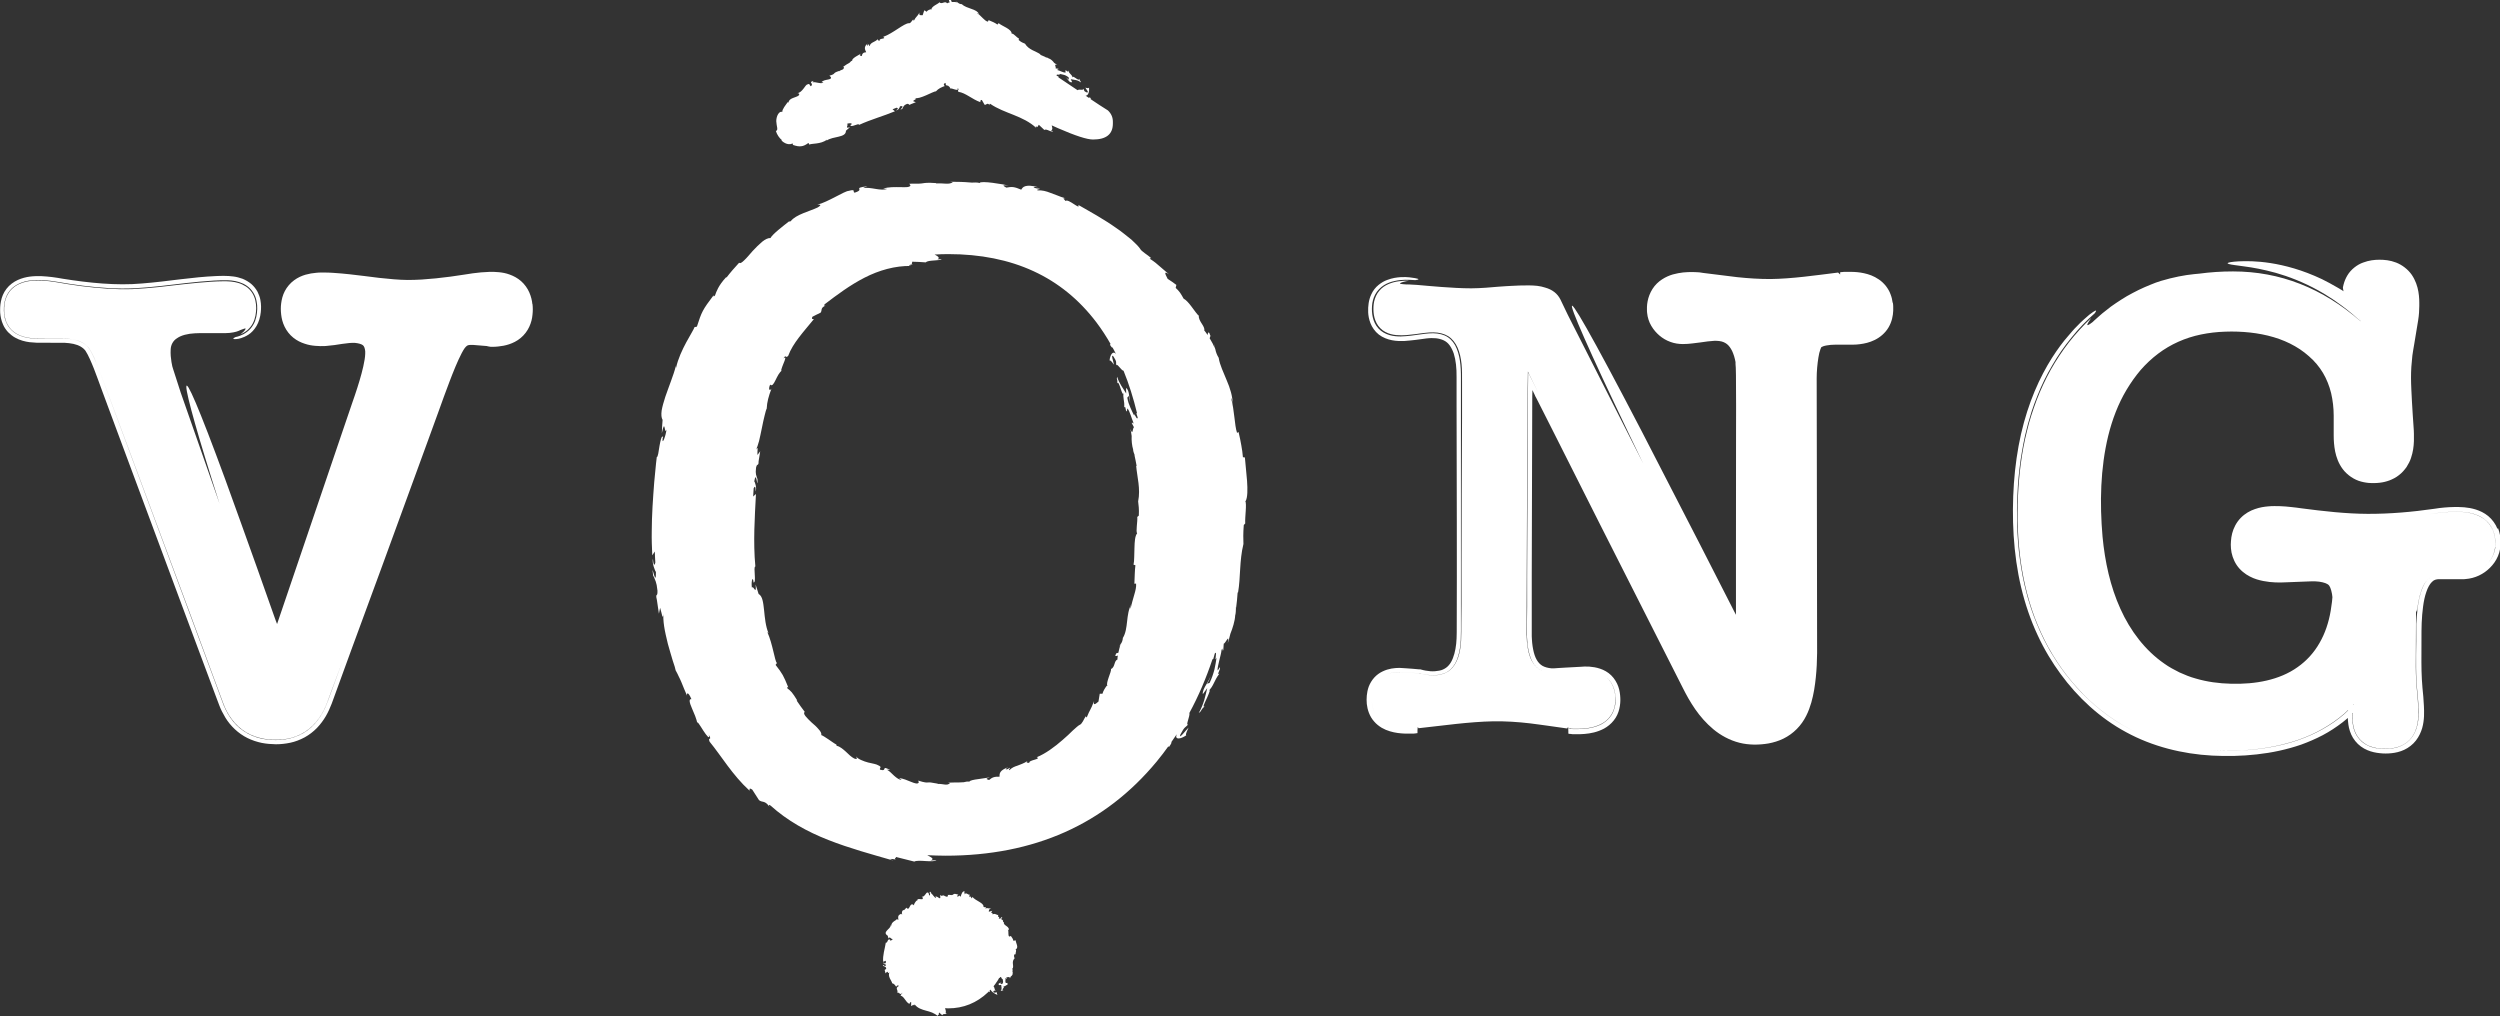
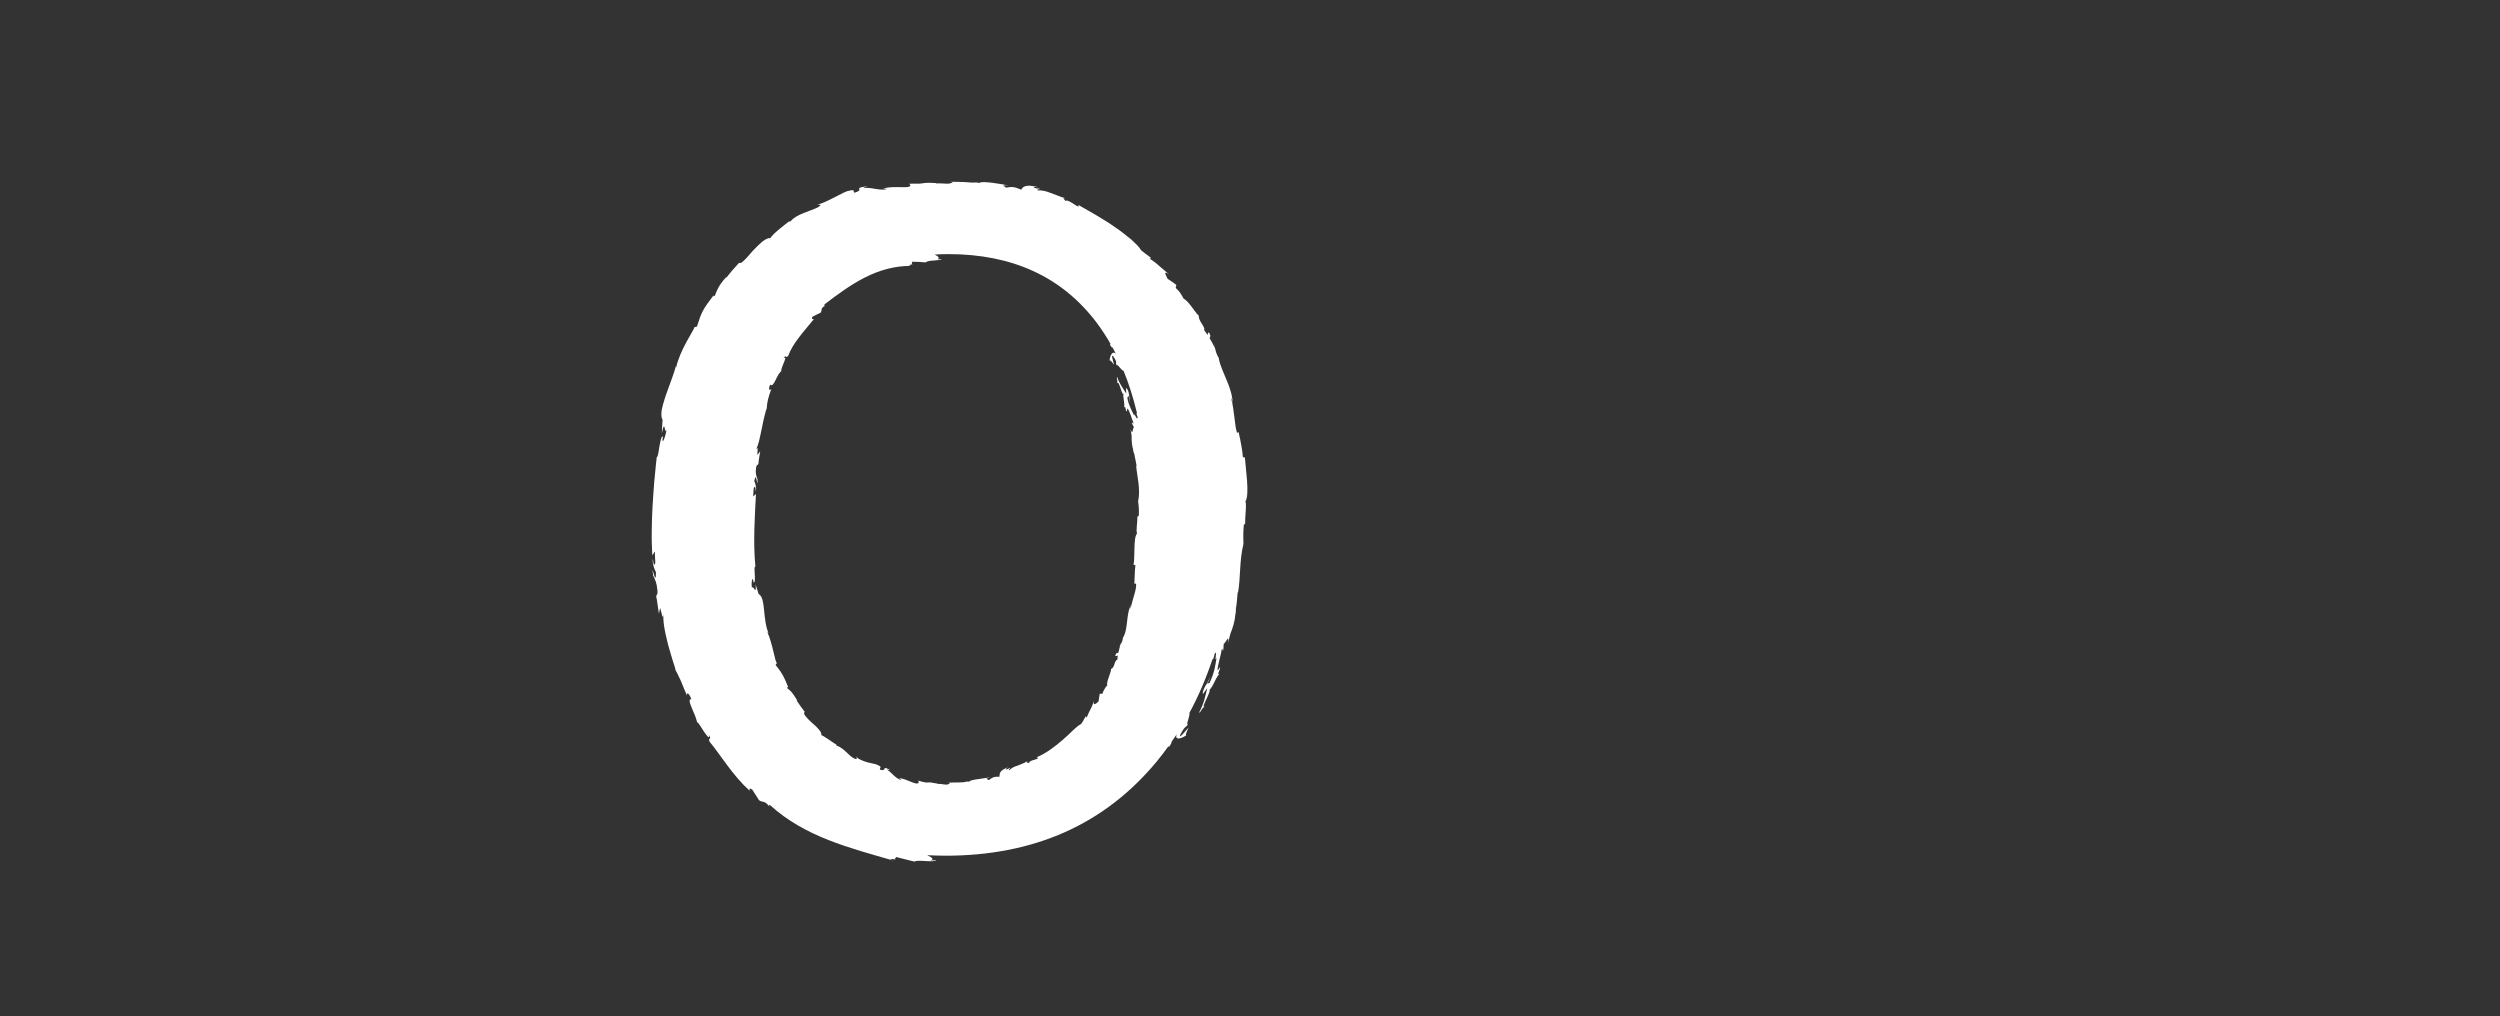
<svg xmlns="http://www.w3.org/2000/svg" id="Layer_1" data-name="Layer 1" viewBox="0 0 292.98 119.1">
  <rect x="0" y="0" width="292.98" height="119.1" fill="#333333" stroke="none" />
  <defs>
    <style>      .cls-1 {        fill: #fff;      }    </style>
  </defs>
  <path class="cls-1" d="M145.98,58.72c.47-.84,0-3.76-.09-5.11l-.23-.03c-.03-.47-.11-.92-.19-1.4-.09-.48-.18-.99-.32-1.55l-.18.1c-.31-.96-.28-2.55-.7-4.09.1.09.19.48.2.77-.01-.97-.32-1.94-.71-2.84-.36-.92-.81-1.77-.94-2.64-.23-.37-.32-.67-.39-.97.01.04.03.07.05.1-.02-.04-.04-.1-.07-.16-.04-.19-.08-.38-.13-.59.02.19.05.36.09.51-.07-.15-.15-.34-.25-.55-.11-.2-.23-.42-.36-.63l.1-.28s-.03-.06-.05-.1c-.14-.48-.26-.31-.29,0-.14-.21-.27-.4-.39-.53.12-.5-.7-1.08-.64-1.73-.16-.1-.51-.61-.88-1.1-.31-.42-.66-.79-.9-.9-.13-.23-.26-.47-.41-.69-.16-.21-.33-.41-.52-.57l.08-.35c-.33-.25-.67-.49-1.02-.71-.34-.65-.46-.95.16-.53-.68-.57-.94-.8-1.19-1.02-.24-.21-.45-.41-1.08-.82l.17-.07c-.39-.36-1.15-.78-1.29-1.09-.17-.25-.53-.62-1.01-1.06-.25-.21-.53-.43-.84-.67-.3-.24-.63-.49-.98-.72-.35-.24-.71-.5-1.09-.73-.38-.23-.76-.47-1.14-.7-.77-.43-1.51-.89-2.19-1.26.33.71-1.2-.8-1.48-.45-.12-.18-.49-.39,0-.31-.38-.11-.7-.23-.99-.35-.29-.11-.55-.21-.8-.3-.49-.19-.94-.32-1.51-.29-.14-.16.37-.09.24-.2-.13,0-.51-.03-.65-.14-.14-.11.25-.04.5-.03-.78-.2-1.23-.21-1.51-.12-.28.08-.38.25-.48.41-.37-.16-.66-.26-.93-.3-.27-.03-.52,0-.82.06-.25-.16-.7-.35.28-.24-.53-.14-3.33-.62-3.41-.3-.17-.08-.76-.07-.91-.05-.61-.06-.95-.06-1.28-.08-.33-.01-.66-.02-1.27-.02.11.01.22.03.33.05-.48.33-1,.09-1.97.15l.03-.04c-1.12-.08-1.36-.01-1.59.02-.24.04-.47.06-1.58.05l.14.2c-.08.24-.57.22-1.19.2-.62,0-1.4-.04-2.01.18.16,0,.32.01.47.03-.33.13-.83.09-1.35,0-.26-.04-.52-.09-.76-.11-.24-.02-.46-.02-.64.01-.16,0,.22-.12.43-.21-1.88.22-.17.33-1.49.75-.29-.06.21-.47-.7-.21-.5.02-2.43,1.31-3.68,1.62.31-.01.6-.02.05.32-.87.43-2.59.83-3.17,1.62-.12.04-.18.04-.2.02-.6.47-1.95,1.5-2.17,1.95-.24-.03-.6.13-.97.43-.36.3-.76.7-1.13,1.1-.36.41-.69.81-.97,1.07-.27.26-.47.41-.6.29l-.77.86c-.26.29-.49.6-.73.9v-.09c-.51.55-.79.98-.97,1.32-.18.34-.27.6-.36.85-.23.25-.14.01-.16-.03-1.3,1.72-1.4,1.94-1.96,3.68l-.28.06c-.13.47-1.71,2.66-2.16,4.76-.02-.03-.04-.08-.02-.25-.13.59-.36,1.2-.58,1.82-.21.62-.47,1.24-.66,1.83-.19.59-.35,1.14-.43,1.61-.06.47-.04.85.11,1.1-.04.52-.08,1.04-.09,1.56.41-1.96.28.35.55-.44-.08.78-.56,1.97-.45,1.01l.06-.14c-.18-.21-.31.4-.43,1.05-.1.65-.19,1.35-.32,1.31-.13.98-.19,1.97-.3,2.94-.06.97-.16,1.94-.2,2.9-.05.96-.09,1.92-.09,2.86-.02.95.02,1.89.06,2.82l.3-.45c.02.43.02.86.06,1.29-.05.34-.22.47-.28-.45-.14.5.28,1.54.35,1.55.03,1.82-.44-.67-.39-.12l.09.75.02-.17c.19.6.35.63.46,1.74.02.71-.16.38-.13.66-.02,0-.02.1.06.42.08.54.15,1.08.24,1.62.04-.23.1-.46.14-.69.23.7.28,1.51.4.72-.05.29-.02.81.07,1.44.09.63.27,1.36.44,2.07.19.71.41,1.4.57,1.96.19.55.32.97.34,1.14.13.22.24.45.35.69.12.23.23.47.33.71.21.49.4,1.02.66,1.58-.08-.3.11-.58.51.4-.34-.06-.22.43.04,1.02.26.6.59,1.34.64,1.81-.07-.41.33.25.71.85.39.6.8,1.11.64.49.45.78-.16.16.1.81,1.36,1.65,2.68,3.92,4.67,5.73.08-.03-.15-.43.33-.11.25.41.52.81.79,1.23.42.33.65-.03,1.23.78-.07-.14-.16-.34.13-.14,1.93,1.75,4.3,3.07,6.77,4.03,2.48.98,5.05,1.67,7.61,2.41-.69-.27-.21-.2.33-.12-.34-.09.04-.19-.02-.3.71.19,1.43.37,2.15.54.21-.13.8-.1,1.36-.06.57.04,1.11.03,1.23-.1l-.69.03c.47-.16.15-.34-.26-.55-.04-.02-.08-.05-.12-.07.7.03,1.41.06,2.13.06,10.41,0,18.66-3.68,24.75-11.03.5-.6.97-1.23,1.43-1.87-.02.04-.05.07-.07.11l.1.03c.26-.37.39-.67.21-.48.23-.33.46-.66.68-.99-.27.7.47.57,1.12.12-.05-.06-.11-.1.27-.9-.25.21-1.22,1.52-.96.81.53-1.02.57-.76.92-1.2-.37.27.26-1.06.13-1.32,1.07-1.97,1.97-4.08,2.72-6.33.01.05.04.05.09-.02l.17-.62c.37-.5-.13,1.23.21.48-.07.43-.13.9-.25,1.39-.13.49-.3,1.02-.57,1.57l-.34.11c.09.01.44-.68.49-1.03-.04.26-.28.67-.52,1.08-.25.41-.47.83-.42,1.16l.52-.71c-.11.43-.21.92-.36,1.43-.16.5-.36,1.01-.64,1.49.46-.33.09-.24.71-.8-.33.22,0-.41.27-1,.26-.6.5-1.15.1-.73.67-.59.68-1.21,1.34-2.09-.1,0-.29.29.07-.56-.01-.05-.01-.15,0-.22.01-.03.02-.03.03-.06,0,.02-.02.03-.03.05,0-.04,0-.05,0,.02-.11.2-.21.35-.28.4-.04-.5.43-1.88.46-2.38.19-.51.04.25.21-.01l.05-.75c.21-.01.71-1.31.47-.04.11-.37.22-.74.31-1.12.26-.64.54-1.54.56-2.13.15-.53.05-1.39.11-.9.09-.6.13-1.2.18-1.81h.05c.31-1.78.14-3.68.63-5.68-.02-.6-.04-1.22.04-2.22l.17-.19c-.05-.77.21-2.31,0-2.64M133.45,60.44l-.17.14c.05.56-.19,1.68-.02,1.93-.25.29-.29.97-.31,1.69-.04.72,0,1.5-.11,1.98l.22.06c-.08.67-.08,1.32-.12,2.17l.2-.02c.04.37-.07.83-.22,1.33-.14.51-.31,1.05-.43,1.61-.06-.09.02-.37.11-.56-.7,1.24-.33,2.89-1.01,3.99-.02.32-.12.52-.24.71,0-.03.01-.05.01-.08-.01.03-.03.07-.04.12-.08.12-.16.24-.24.37.09-.11.16-.21.22-.3-.08.22-.16.58-.24.92l-.25.06s-.01.05-.02.08c-.2.29,0,.29.21.18-.03.18-.05.35-.05.48-.41.13-.26.9-.75,1.1.04.15-.12.56-.27.98-.14.42-.27.84-.15,1.01-.05-.01-.12.07-.03-.1-.23.32-.46.65-.55,1.01h-.32s-.15.92-.15.92c-.42.36-.63.47-.51-.07-.46,1.2-.46.91-.87,1.94l-.11-.15c-.11.15-.22.39-.33.59-.12.2-.24.37-.37.41-.21.1-.47.37-.82.67-.17.16-.36.34-.55.53-.21.18-.42.38-.65.58-.91.8-2.02,1.62-3.03,2.02.31.11.07.2-.24.29-.31.09-.68.19-.63.38-.17-.05-.46.03-.2-.23-.45.3-.86.41-1.19.55-.35.11-.65.23-.94.53-.16-.07.16-.25.03-.28-.07.06-.29.22-.42.18-.13-.04.12-.14.26-.25-1.03.36-1.04.75-1.02,1.11-.61-.02-.87.08-1.23.39-.22-.08-.57-.13.11-.31-.2.03-.79.12-1.35.2-.56.07-1.06.17-1.07.31-.13-.06-.56.02-.66.06-.89.06-.97,0-1.86.06l.25.04c-.35.36-.74.07-1.45.1l.02-.03c-.81-.16-.98-.16-1.16-.14-.17.01-.35.03-1.13-.22l.06.22c-.22.44-1.38-.45-2.31-.51l.3.2c-.27.02-.58-.22-.88-.48-.29-.27-.57-.57-.79-.67-.09-.07.18-.01.33,0-.58-.31-.64-.26-.67-.16-.04.1-.05.26-.52.12-.12-.2.34-.28-.25-.53-.13-.1-.6-.19-1.14-.31-.27-.06-.54-.17-.8-.28-.26-.11-.48-.25-.63-.43.11.2.22.4-.21.24-.31-.16-.67-.49-1-.82-.17-.16-.35-.3-.52-.42-.17-.12-.34-.21-.52-.24-.05-.08-.06-.12-.04-.15-.24-.12-.59-.38-.93-.61-.35-.22-.66-.45-.84-.5.04-.22-.1-.46-.33-.7-.21-.26-.51-.53-.81-.78-.56-.54-1.09-1.04-.8-1.24-.33-.44-.66-.88-.96-1.34h.08c-.27-.45-.48-.75-.65-.96-.18-.21-.34-.33-.51-.46-.08-.24.06-.11.11-.11-.59-1.44-.66-1.56-1.49-2.64l.15-.21c-.26-.29-.48-2.21-1.11-3.62.03,0,.08.03.14.14-.35-.8-.44-1.84-.53-2.73-.1-.89-.18-1.64-.64-1.89-.12-.37-.23-.74-.35-1.11.14,1.49-.37-.17-.42.45-.13-.58.04-1.54.17-.83l-.02.12c.43.21-.05-1.86.24-1.85-.27-2.91-.07-5.78.07-8.5l-.33.3.06-.96c.1-.25.27-.32.22.36.19-.35-.08-1.15-.15-1.17.22-1.32.34.55.38.14v-.55s-.03.12-.03.12c-.1-.46-.24-.51-.14-1.32.12-.51.22-.24.26-.44.02,0,.04-.06.04-.31l.19-1.18-.32.44c-.05-.54.16-1.12-.2-.61.13-.19.26-.55.38-1.01.11-.45.22-.99.33-1.52.11-.53.21-1.05.32-1.46.1-.41.18-.72.25-.83.03-.76.23-1.47.55-2.32-.12.2-.44.23-.15-.5.46.47.74-1.26,1.41-1.66-.24.2-.04-.31.15-.79.2-.47.37-.92,0-.61.33-.56.22.06.56-.31.53-1.47,1.83-2.85,3-4.29-.04-.07-.34.09-.16-.29.32-.16.63-.33.95-.47.23-.28-.07-.56.6-.84-.11.02-.28.05-.12-.15,1.48-1.13,2.98-2.25,4.68-3.12,1.68-.86,3.57-1.41,5.47-1.37-.52-.06-.2-.13.19-.21-.25,0-.03-.19-.09-.29.54,0,1.08.05,1.61.08.26-.32,1.69-.14,1.85-.4l-.5.06c.33-.17.09-.36-.23-.53-.03-.02-.06-.03-.1-.05.53-.03,1.06-.05,1.61-.05,7.53,0,13.32,2.67,17.36,8,.62.82,1.19,1.7,1.71,2.62-.02-.03-.03-.06-.06-.08l-.07.07c.17.29.35.48.28.28.15.26.29.53.42.8-.38-.43-.69.19-.74.78.07-.01.15-.05.5.48,0-.25-.42-1.36-.04-.95.46.72.25.65.33,1.06.05-.37.58.59.85.61.63,1.54,1.15,3.2,1.58,4.97-.03-.02-.06-.02-.07.05l.15.46c-.09.47-.47-.82-.41-.21-.14-.3-.31-.6-.45-.95-.15-.34-.29-.72-.36-1.17l.21-.24c-.07.04,0,.61.16.83-.11-.16-.12-.52-.16-.88-.04-.35-.13-.7-.36-.84l.02.65c-.33-.57-.85-1.21-1.06-1.97-.12.43.09.16,0,.79.22-.59.63,1.9.77,1.03-.16.65.14,1,.05,1.79.07-.04.1-.3.22.35.03.02.08.08.11.12,0,.02,0,.03,0,.04,0-.01,0-.02,0-.04.02.02.02.03,0-.01,0-.16.02-.3.05-.36.27.27.53,1.3.69,1.63.04.4-.13-.14-.18.09l.26.49c-.18.09-.12,1.09-.41.2.06.27.1.55.14.82-.03.5.04,1.17.17,1.57,0,.39.35.96.15.64.1.43.18.86.26,1.29l-.05.02c.11,1.29.53,2.65.23,4.15.05.44.12.89.08,1.62" />
-   <path class="cls-1" d="M90.93,15.36c.13.42.38.8.71,1.07l-.07.03c.31.3.6.4.81.43.22.02.37-.01.5-.07.14.08.02.11,0,.15.49.17.76.2,1,.17.27-.02.54-.15.86-.39l.12.2c.17-.16,1.35-.02,2.04-.58,0,.03,0,.07-.05.12.79-.57,2.3-.31,2.29-1.17l.47-.42c-.74.26-.03-.36-.38-.36.26-.17.82-.1.49.09h-.07c.04.42.95-.27,1.04,0,1.4-.64,2.86-1.03,4.19-1.59l-.28-.23.47-.19c.15.02.26.16-.07.29.25.09.49-.38.47-.45.7-.16-.1.46.1.38l.26-.14h-.08c.16-.22.13-.36.53-.52.28-.05.21.13.31.09,0,.02.05.02.15-.06l.59-.23-.33-.13c.21-.23.55-.23.17-.37.57.23,2.22-.8,2.52-.78.14-.16.3-.28.48-.38.09-.05.19-.1.29-.14.05-.02.1-.04.16-.06.04-.01.07-.03.11-.04-.08-.02-.26-.26.08-.37,0,.32.15.33.28.32.12.09.26.19.28.36.07-.16,1.08.44.84-.07.3.18-.07.21.11.44.84.12,1.6.87,2.56,1.21.05-.06-.06-.24.18-.26l.33.57c.2.05.35-.33.58.06-.02-.08-.05-.2.08-.17,1.67,1.15,3.85,1.37,5.41,2.84-.19-.25-.02-.19.18-.11-.11-.09.08-.17.1-.28l.65.61c.26-.2.84.35,1.03.13l-.27-.06c.25-.09.18-.34.1-.61l.76.34c2.02.88,3.38,1.32,4.08,1.32,1.55,0,2.33-.62,2.33-1.87v-.22c0-.51-.19-.95-.58-1.32-.7-.44-1.32-.84-1.86-1.21l-.23-.16s.03.02.05.02l.05-.09c-.15-.09-.29-.11-.23-.02l-.4-.27c.33.04.46-.53.41-.95-.05.06-.09.12-.43.01.04.14.5.6.17.57-.42-.17-.27-.25-.4-.45.03.25-.5.02-.69.18l-2.25-1.51s.04-.03.03-.08l-.23-.11c-.09-.29.54.04.32-.21.36.07.79.11,1.12.46l-.08.27c.04-.07-.17-.31-.32-.31.23.01.4.71.78.54l-.17-.34c.36.08.86.07,1.17.38,0-.33-.1-.03-.17-.45,0,.47-.88-.61-.77-.04-.05-.47-.36-.42-.52-.9-.04.08.02.22-.25-.01-.03.01-.08.02-.11.02,0,0,0-.01-.02-.02v.02s-.01,0,.01,0c.05.08.08.16.07.21-.26.07-.72-.25-.94-.26-.15-.15.13-.04.09-.18l-.33-.03c.09-.18-.28-.58.2-.4l-.37-.25c-.16-.24-.43-.47-.66-.53-.15-.15-.56-.11-.32-.14l-.65-.28.02-.05c-.56-.4-1.36-.51-1.81-1.25-.22-.09-.45-.17-.74-.43l.03-.18c-.28-.11-.65-.64-.85-.56,0-.56-1.14-.88-1.53-1.24l-.14.17c-.29-.21-.61-.35-1.03-.52l-.09.18c-.41-.08-.74-.67-1.26-.99.08-.04.19.06.26.16-.18-.39-.54-.53-.91-.66-.42-.16-.83-.26-1.14-.56-.21,0-.34-.08-.47-.17.02,0,.04,0,.05,0-.02,0-.05-.02-.08-.03-.08-.06-.16-.12-.26-.17.08.07.15.12.22.16-.16-.04-.41-.07-.65-.05l-.08-.22s-.04,0-.06,0c-.25-.09-.2.09-.08.26-.12.03-.24.07-.32.12-.11-.17-.27-.13-.43-.08-.16.05-.31.11-.48-.04-.05.11-.32.22-.54.37-.23.15-.42.33-.39.52-.03-.04-.09-.04,0-.09-.22.05-.44.12-.57.31-.07-.06-.16-.12-.24-.18-.07.12-.09.21-.12.3l-.09.28c-.32.02-.47,0-.36-.32-.38.64-.38.4-.68.98l-.07-.16c-.16.12-.3.49-.49.44-.56-.02-1.89,1.21-3.03,1.6.47.3-.58.11-.4.47-.12-.06-.3-.03-.2-.22-.43.43-.85.34-1,.84-.12-.06,0-.22-.08-.25-.03.05-.1.19-.19.17-.09-.03.02-.13.06-.23-.49.36-.34.7-.18,1.02-.35.03-.46.14-.52.45-.15-.04-.37-.04-.08-.28-.19.1-1.17.58-1.03.83-.1-.02-.26.15-.29.21-.41.25-.45.25-.83.54l.13-.03c.04.39-.28.28-.57.52v-.04c-.87.28-.26.31-1.12.55l.16.15c.19.42-.78.2-1.09.62h.22c-.14.28-.97-.09-1.23.01-.07,0,.04-.11.1-.17-.74.17.08.28-.33.63-.16-.07-.11-.39-.42-.21-.22,0-.59.97-1.16,1.01.16.03.31.07.15.28-.29.25-1.14.28-1.19.81-.06,0-.09,0-.11-.02-.18.27-.66.84-.62,1.13-.19-.05-.35.04-.49.26-.14.22-.22.54-.22.83.02.6.28,1.05-.04,1.15" />
-   <path class="cls-1" d="M118.76,110.25c-.03-.19-.14-.36-.29-.56l-.18.07c-.21-.13-.03-.53-.18-.81.08-.01.1.07.07.14.13-.26-.03-.42-.21-.55-.18-.13-.37-.23-.32-.46-.11-.03-.12-.1-.11-.17,0,0,.01,0,.02.01,0,0-.01-.02-.02-.03,0-.05.02-.1.02-.16-.02.06-.03.11-.03.14-.04-.05-.12-.12-.22-.17l.15-.16s-.01,0-.02-.01c0-.12-.13,0-.22.14-.06-.02-.12-.03-.18-.02.22-.28-.24-.11-.03-.43-.18.07-.42-.27-.72-.03.03-.04.03-.07.07-.04-.04-.1-.08-.2-.22-.19l.15-.23-.41.12c.01-.21.03-.32.27-.39-.46.03-.28-.09-.7,0l.12-.13c-.08-.05-.34.04-.31-.11,0-.2-.22-.37-.49-.53-.28-.17-.6-.33-.82-.59-.08.52-.17-.31-.34.05,0-.13-.05-.22.08-.29-.33.02-.39-.33-.68-.05,0-.13.11-.16.09-.23-.03.02-.12.08-.13,0-.01-.08.07-.09.13-.13-.32-.06-.43.31-.52.65-.11-.19-.2-.18-.34.03-.03-.12-.1-.25.09-.27-.1-.04-.62-.24-.65.04-.03-.07-.14-.03-.17,0-.23-.02-.25-.05-.47-.02l.06.04c-.09.34-.18.08-.36.12v-.03c-.42-.22-.16.12-.59-.11l.05.21c.02.45-.39-.22-.6,0l.11.1c-.09.18-.48-.54-.64-.55-.04-.03.03-.07.07-.11-.43-.17.02.28-.22.41-.09-.13-.04-.39-.23-.36-.14-.09-.36.62-.68.46.1.08.19.17.11.3-.15.1-.66-.18-.64.23-.04-.02-.06-.04-.07-.06-.09.15-.33.37-.29.58-.25-.27-.4-.07-.5.13-.11.2-.18.39-.39.13-.11.1-.21.21-.31.32l-.04-.06c-.24.16-.19.35-.15.53-.08.01-.09-.06-.11-.09-.38.2-.39.27-.34.74l-.19-.11c.05.14-.65.29-.64.79-.02-.02-.05-.05-.06-.09,0,.27-.26.44-.44.64-.18.2-.27.4.08.61.03.12.06.23.1.34.16-.34.32.15.48.04,0,.14-.33.29-.32.11l.05-.02c-.39-.18-.26.42-.53.35-.12.75-.38,1.48-.31,2.24l.31-.12v.25c-.05.08-.23.13-.24-.06-.17.12.2.28.27.27-.06.37-.4-.07-.38.04l.05.15.03-.04c.15.1.29.08.32.29-.03.15-.18.12-.17.17-.02,0-.03.03.01.09.02.11.04.22.07.32l.2-.2c.16.1.09.28.31.06-.18.17-.11.47,0,.72.12.26.29.48.26.57.26.07.36.23.48.43.01-.08.22-.27.31-.1-.52.3.01.44-.2.84.11-.29.45.39.58-.06.08.15-.16.16-.16.35.44.12.55.73,1.02.97.05-.06.05-.2.21-.23,0,.15,0,.31,0,.47.11.03.32-.32.33,0,.01-.07.03-.17.1-.16.32.42.83.58,1.31.71.49.13.96.25,1.42.67-.12-.17-.02-.17.08-.16-.06-.04.03-.19.03-.3.12.11.25.23.38.33.1-.28.45,0,.5-.27l-.13.05c.1-.18.02-.39-.05-.61.12,0,.25.02.37.02,1.78,0,3.34-.63,4.66-1.88.05-.04.09-.09.13-.13,0,0-.01.02-.01.03l.07.07c.06-.06.05-.15-.03-.13.05-.05.11-.11.16-.16.01.2.48.52.81.63-.05-.06-.1-.1-.07-.3-.11-.02-.41.12-.43-.09.08-.21.16-.08.3-.1-.2-.07-.1-.34-.28-.52.14-.17.27-.35.39-.54,0,0,.01-.01.02-.02,0,0,0,0,0,0,.1-.15.19-.3.27-.46.02.02.05.04.08.04,0-.04.02-.08.02-.12.22-.01.14.32.28.22.05.2.14.48-.08.62l-.25-.11c.07.04.22-.04.18-.14.05.15-.49.09-.26.37l.25-.03c.02.21.13.56-.07.67.27.09,0-.05.35,0-.39-.12.34-.45-.12-.51.39.07.27-.14.65-.17-.08-.04-.18-.02-.05-.16-.02-.02-.04-.05-.05-.07,0,0,0,0,.01,0h-.01s0-.01,0,0c-.06.02-.11.03-.16.02-.13-.18,0-.43-.05-.56.08-.08.07.08.18.07l-.08-.2c.18.07.41-.14.42.15l.1-.22c.16-.09.26-.27.22-.4.07-.1-.13-.34,0-.2,0-.13-.01-.26-.02-.39h.05c.11-.36-.18-.76.2-1.14-.04-.13-.1-.25-.04-.45l.17-.04c-.06-.15.16-.48-.03-.54.46-.21.02-.79.03-1.08l-.22.04Z" />
-   <path class="cls-1" d="M292.68,61.97c-.21-.55-.61-1.1-1.08-1.49-.47-.39-.99-.62-1.46-.77-.48-.15-.93-.22-1.36-.26-.22-.02-.42-.02-.63-.03-.21,0-.38,0-.57,0-.37,0-.75.03-1.13.06-.19.02-.38.04-.58.06l-.54.08c-2.63.38-5.26.61-7.85.6-2.55-.01-5.18-.31-7.78-.65l-.58-.08-.62-.07c-.42-.05-.84-.08-1.27-.1-.22,0-.43-.01-.65-.01-.24,0-.48,0-.73.03-.5.04-1.02.12-1.59.32-.56.19-1.17.52-1.67,1.04-.51.52-.84,1.19-1,1.81-.08.31-.12.61-.14.9,0,.14-.01.28-.02.42l.02.45c.05.62.26,1.32.67,1.94.41.61.99,1.06,1.54,1.34.55.29,1.08.43,1.58.53,1,.2,1.93.19,2.72.15l2.33-.09.55-.02c.19,0,.33,0,.49,0,.31.01.6.05.85.11.24.06.45.13.57.21.06.04.11.07.14.1.03.03.05.05.09.11.15.21.32.78.37,1.4.03.31.05.64.05.98,0,.35,0-1.91-.03-1.56-.03.71-.11,1.41-.23,2.09-.23,1.37-.66,2.66-1.31,3.78-.64,1.13-1.52,2.1-2.58,2.84-2.1,1.5-4.92,2.02-7.78,1.94-1.42-.03-2.82-.22-4.14-.61-.67-.18-1.3-.44-1.92-.72-.61-.31-1.21-.62-1.76-1.02-2.24-1.54-4-3.85-5.16-6.44-1.18-2.6-1.81-5.5-2.09-8.45-.34-3.93-.26-8.02.67-11.83.47-1.9,1.16-3.73,2.14-5.37.49-.82,1.04-1.6,1.65-2.32.62-.71,1.3-1.35,2.04-1.91,1.48-1.12,3.2-1.88,5.04-2.26.92-.19,1.87-.3,2.84-.33.96-.04,1.95,0,2.9.1,1.91.21,3.73.71,5.28,1.61.78.44,1.48,1,2.1,1.61.61.62,1.11,1.32,1.48,2.08.37.76.64,1.59.78,2.46.08.43.12.88.15,1.32.01.22.01.45.02.68v.77c0,.51,0,1.02,0,1.53,0,.59.04,1.21.17,1.88.14.66.38,1.39.9,2.08.52.69,1.35,1.25,2.15,1.45.2.05.4.1.58.12.19.03.38.05.56.05.18.01.36,0,.53,0,.17,0,.35-.02.53-.04.36-.04.74-.13,1.12-.27.38-.15.77-.34,1.11-.62.35-.26.64-.6.89-.95.22-.35.41-.71.52-1.06.24-.71.32-1.36.34-1.98.01-.32,0-.57,0-.84,0-.27-.02-.54-.04-.81-.03-.49-.06-.98-.1-1.47-.06-.97-.12-1.94-.16-2.89-.02-.47-.04-.94-.04-1.37,0-.45.01-.9.04-1.34.03-.44.07-.88.12-1.31.03-.22.06-.41.1-.65l.12-.7c.15-.93.31-1.86.46-2.79.02-.09.05-.29.06-.44.02-.15.03-.29.04-.43.02-.27.02-.53.03-.78v-.38s-.01-.43-.01-.43c-.02-.29-.04-.59-.1-.9-.11-.62-.33-1.3-.77-1.95-.45-.65-1.14-1.17-1.84-1.44-.7-.27-1.35-.33-1.95-.33-.58,0-1.22.07-1.91.33-.69.24-1.43.8-1.85,1.51-.21.35-.35.71-.44,1.05-.03.09-.04.17-.06.25l-.02.12s0,.06,0,.05v-.03s0,.02,0,.03c.01.09.02.19.05.3l.02.05s.02.05,0,.03l-.06-.04s-.09-.06-.14-.09c-.19-.11-.38-.22-.56-.33-.3-.17-.6-.35-.89-.5-.3-.15-.59-.3-.87-.45-1.16-.55-2.26-.96-3.27-1.26-2.03-.6-3.69-.79-4.93-.84-1.23-.04-2.07.03-2.49.1-.42.07-.48.15-.2.23.27.08.9.15,1.83.28.93.12,2.17.34,3.65.75,1.47.42,3.17,1.06,4.96,2.05.22.13.45.26.68.39.22.14.45.28.68.43.24.14.44.29.66.44.22.15.45.31.66.47.45.32.9.69,1.37,1.08.23.2.47.41.7.61l.18.16s0-.01,0-.02v-.05s-.04-.11-.04-.11c-.03-.09-.05-.19-.08-.28.04.15.09.31.15.5-4.46-3.89-9.44-5.84-14.94-5.84-1.37,0-2.69.09-3.95.26-.2.02-.41.04-.63.06-1.09.11-2.39.35-3.9.8-.19.06-.38.12-.59.2-.2.08-.42.16-.63.25-.44.16-.89.39-1.36.6-.46.22-.92.48-1.38.73-.44.28-.89.53-1.29.82-.2.14-.4.28-.59.41-.19.14-.36.28-.52.41-.17.13-.32.26-.47.37-.14.12-.27.24-.39.34-.24.21-.43.38-.56.5-.13.12-.2.19-.2.19-.98.76-.6.16-.16-.49-.94.89-1.81,1.85-2.61,2.86-.79,1.02-1.5,2.1-2.14,3.23-.62,1.13-1.17,2.3-1.63,3.5-.45,1.21-.86,2.43-1.15,3.68-.63,2.49-.93,5.05-1.05,7.6-.12,2.55-.03,5.12.32,7.66.36,2.54.99,5.07,1.99,7.46.5,1.19,1.07,2.36,1.75,3.47.67,1.11,1.42,2.18,2.26,3.17.84.99,1.73,1.94,2.73,2.78.99.85,2.06,1.61,3.18,2.28,2.27,1.31,4.77,2.21,7.34,2.64,1.98.35,3.99.45,5.98.38,1.99-.07,3.99-.32,5.93-.85,1.95-.51,3.84-1.35,5.51-2.52.42-.29.82-.6,1.23-.95.16-.15.31-.29.46-.44,0,.02,0,.03,0,.05-.14.14-.29.29-.45.43-.41.35-.81.66-1.23.95-1.69,1.17-3.59,2-5.53,2.51-1.95.52-3.95.76-5.93.83-1.98.06-3.98-.04-5.95-.39-2.57-.43-5.09-1.33-7.37-2.64-2.27-1.34-4.29-3.08-5.96-5.1-.85-1-1.6-2.08-2.28-3.2-.35-.56-.64-1.14-.95-1.72-.28-.59-.57-1.18-.81-1.79-.26-.6-.47-1.22-.69-1.84-.19-.63-.4-1.25-.55-1.88-.34-1.26-.57-2.55-.75-3.83-.19-1.29-.27-2.59-.33-3.88-.03-1.3-.04-2.59.04-3.89.05-1.3.19-2.59.36-3.88.2-1.29.42-2.57.76-3.84.08-.32.16-.63.26-.95l.28-.94c.22-.62.42-1.24.68-1.85.48-1.22,1.06-2.41,1.73-3.54.65-1.14,1.41-2.23,2.25-3.25.82-1.03,1.74-1.99,2.74-2.86.21-.3.25-.45-.2-.15-.11.08-.26.18-.44.32-.18.15-.38.33-.63.55-.12.11-.26.23-.4.37-.14.14-.28.29-.44.45-.16.16-.33.33-.5.53-.17.2-.35.41-.54.63-.54.61-1.19,1.47-1.88,2.55-.68,1.08-1.39,2.39-2.02,3.9-.63,1.5-1.18,3.2-1.6,5.03-.41,1.83-.69,3.77-.83,5.77-.27,3.98-.09,8.23.85,12.18.47,1.97,1.12,3.86,1.92,5.57.79,1.72,1.73,3.25,2.7,4.57,2,2.74,4.59,5.16,7.69,6.83,3.08,1.68,6.59,2.55,10.07,2.74,1.75.09,3.47.06,5.23-.14,1.75-.19,3.51-.56,5.22-1.15.85-.31,1.69-.67,2.51-1.1.81-.43,1.59-.94,2.33-1.51.19-.15.36-.29.55-.45.02-.02.04-.04.07-.06v.07c0,.12,0,.23.02.35l.04.36.07.38c.12.51.34,1.06.73,1.54.38.49.91.86,1.42,1.07.51.22,1.01.31,1.47.36.46.05.89.05,1.37,0,.47-.05.98-.16,1.49-.4.51-.24,1.01-.62,1.37-1.09.36-.47.59-.98.73-1.46.27-.97.23-1.86.2-2.58-.02-.37-.04-.73-.07-1.09l-.1-1.05c-.06-.65-.09-1.32-.11-1.98-.02-.67-.01-1.34-.01-2.04,0-1.39,0-2.78.01-4.17v1.59s.02-.99.02-.99c.03-.65.07-1.29.16-1.91.08-.62.2-1.21.38-1.72.17-.51.41-.94.65-1.17.06-.06.12-.09.17-.15.06-.02.11-.08.17-.09.03,0,.06-.02.09-.04.03-.01.07,0,.11-.02.06-.03.15-.02.24-.03.03,0,.03,0,.07,0h.39s.52,0,.52,0h1.03s.52,0,.52,0h.27c.13,0,.26,0,.39-.02.52-.04,1.06-.18,1.55-.41.49-.23.92-.54,1.28-.9.37-.36.72-.83.95-1.38.23-.54.33-1.15.31-1.67,0-.48-.08-1.03-.3-1.59M275.85,82.53v.05s-.03.03-.04.04v-.05s.03-.03.04-.04M292.44,64.12c-.05.38-.17.77-.35,1.12-.18.35-.41.66-.67.92-.25.26-.53.47-.84.67-.62.39-1.38.58-2.09.58h-1.6s-.8-.01-.8-.01c-.12,0-.28,0-.38,0-.09,0-.17.01-.26.02-.33.05-.59.17-.84.39-.25.22-.47.56-.65.95-.36.79-.56,1.76-.66,2.75-.02.25-.05.5-.07.75l-.04.76c-.01.51-.02-1.61-.02-1.07v3.19c-.02,1.06-.03,2.14-.02,3.17,0,.52.02,1.04.05,1.55.03.52.07,1,.13,1.56.05.54.09,1.08.11,1.64.02.55.02,1.18-.12,1.83-.14.64-.43,1.36-1,1.9-.56.55-1.3.82-1.95.92-.67.1-1.26.08-1.92-.03-.33-.06-.67-.16-1-.33-.33-.16-.66-.39-.92-.69-.54-.59-.77-1.35-.83-1.99-.02-.17-.03-.32-.03-.49,0-.09,0-.2.01-.29l.02-.2v-.11s.04-.03.05-.04l-.02.21-.02.23c-.01.1,0,.2,0,.29,0,.16.02.32.04.49.07.65.33,1.41.9,1.98.28.28.61.5.94.65.33.14.68.24,1,.29.33.05.64.07.96.07.32,0,.64-.02.97-.09.33-.06.68-.17,1.01-.33.33-.16.65-.4.91-.68.26-.28.45-.61.6-.94.13-.33.23-.66.28-.98.06-.32.08-.64.09-.94,0-.31,0-.58-.01-.86-.02-.56-.07-1.1-.12-1.65-.11-1.05-.16-2.07-.17-3.12,0-2.13.02-4.25.03-6.37,0-1.06.03.56.15-.43.12-.98.33-1.95.71-2.72.19-.38.43-.68.68-.89.26-.2.54-.31.88-.33.14-.02.44-.01.7,0h.79s.79,0,.79,0h.39s.2,0,.2,0c.08,0,.17,0,.26,0,.7-.03,1.44-.27,2.03-.67.3-.2.55-.42.8-.69.24-.27.46-.59.62-.95.16-.36.25-.74.28-1.12.02-.19.01-.37,0-.54,0-.17-.03-.35-.05-.53-.07-.36-.17-.74-.38-1.09-.2-.36-.47-.68-.78-.93-.64-.49-1.34-.71-1.96-.82-.63-.11-1.25-.11-1.79-.1-.56.01-1.12.05-1.7.13-.37.05-.72.1-1.07.15.36-.05.72-.1,1.1-.16.58-.08,1.16-.12,1.72-.13.54-.01,1.18,0,1.82.11.64.12,1.36.35,1.99.9.64.53,1.01,1.39,1.08,2.09.03.18.04.36.04.53,0,.17,0,.37-.03.56" />
-   <path class="cls-1" d="M62.39,35.65c-.04-.43-.15-.9-.36-1.38-.21-.48-.54-.95-.96-1.32-.42-.37-.89-.61-1.33-.77-.45-.17-.87-.24-1.27-.28-.83-.08-1.43-.03-2.1.02-.33.03-.65.07-.97.11-.32.04-.64.1-.91.14-.56.09-1.13.17-1.7.25-1.13.15-2.26.27-3.37.34-.55.03-1.12.05-1.64.05-.52,0-1.08-.04-1.64-.08-1.13-.09-2.26-.22-3.42-.38-1.19-.15-2.38-.29-3.61-.37-.32-.02-.64-.04-.97-.04-.17,0-.33,0-.51,0-.19,0-.37,0-.58.03-.39.03-.81.1-1.24.22-.44.13-.91.33-1.35.66-.44.32-.83.78-1.08,1.26-.26.49-.37.99-.43,1.44-.06.46-.05.86,0,1.31.05.44.16.93.4,1.42.23.48.59.95,1.02,1.29.43.35.9.57,1.34.71.44.15.86.22,1.26.25.2.02.39.03.58.03.18,0,.42,0,.6-.01.38-.03.71-.07,1.03-.11l.92-.14c.28-.04.57-.08.82-.1.12-.01.25-.02.33-.02h.33c.44.04.78.15.91.25.07.05.11.09.15.16.04.06.09.17.12.32.02.07.02.16.04.25,0,.1.01.2,0,.29,0,.19-.03.44-.07.69-.08.51-.21,1.07-.36,1.63-.15.56-.32,1.13-.5,1.69-.17.55-.38,1.14-.58,1.72-.4,1.16-.79,2.33-1.19,3.49-2.61,7.69-5.19,15.29-7.63,22.46l-.06-.15-.03-.08v-.02s-.04-.08-.04-.08l-.25-.7c-.66-1.87-1.31-3.71-1.95-5.51-1.29-3.61-2.53-7.07-3.73-10.37-6.34-17.29-5.63-12.64-.68,2.81l-4.56-13.04-.88-2.73c-.04-.11-.06-.22-.1-.33-.04-.17-.07-.34-.1-.52-.07-.44-.12-.92-.09-1.45.01-.26.07-.51.2-.75.13-.24.32-.44.57-.59.47-.33,1.24-.52,2.05-.56.4-.03.83-.02,1.25-.02h1.23c.4,0,.77,0,1.11,0,.35,0,.67-.04.93-.09.13-.02.25-.06.35-.08.1-.04.19-.07.26-.09.14-.06.22-.1.22-.1.25-.09.41-.16.5-.18.09-.03.12,0,.1.06-.03.13-.29.4-.6.62.29-.12.58-.28.83-.5.25-.22.47-.49.62-.78.31-.59.39-1.21.4-1.78,0-.58-.1-1.24-.48-1.82-.19-.28-.43-.54-.71-.72-.28-.18-.57-.32-.87-.41-.59-.18-1.17-.21-1.71-.21-.53,0-1.05.03-1.57.06-1.04.07-2.06.17-3.09.28-2.04.24-4.05.49-6.06.58-1.98.07-4-.1-6-.35-1.01-.13-1.99-.29-3.01-.47-.53-.09-1.06-.15-1.61-.18-.54-.02-1.12-.02-1.71.1-.58.12-1.22.34-1.74.82-.53.47-.83,1.16-.92,1.78-.05.32-.07.61-.05.92,0,.31.06.63.15.95.09.32.26.64.47.93.21.29.5.52.78.7,1.19.7,2.44.56,3.4.59h1.53s.75.01.75.01c.23,0,.46.02.68.05.44.06.87.16,1.23.33.18.09.35.18.5.3.08.06.15.12.22.19.07.07.14.14.18.19.22.3.45.75.65,1.18.2.44.39.9.57,1.37,3.58,9.59,7.13,19.11,10.64,28.54.87,2.36,1.74,4.71,2.61,7.06.44,1.18.87,2.36,1.31,3.53.24.65.57,1.3,1.02,1.89.44.59,1.01,1.12,1.66,1.51.65.39,1.38.63,2.09.76.72.12,1.42.15,2.14.08.72-.07,1.46-.25,2.15-.6.69-.34,1.3-.84,1.78-1.4.49-.57.86-1.2,1.14-1.84l.2-.49.16-.44.32-.87c.43-1.16.86-2.31,1.29-3.46l-1.3,3.54c-.23.6-.4,1.14-.71,1.84-.3.65-.69,1.29-1.2,1.86-.51.57-1.15,1.06-1.86,1.37-.71.32-1.46.49-2.19.54-.73.05-1.44,0-2.17-.14-.73-.16-1.45-.44-2.1-.88-1.31-.85-2.11-2.25-2.55-3.52l-1.31-3.54-2.62-7.07-10.5-28.27c-.18-.47-.37-.93-.58-1.37-.2-.43-.43-.89-.65-1.18-.44-.56-1.25-.91-2.14-1.01-.22-.02-.45-.04-.68-.04h-.76s-1.54,0-1.54,0c-.96-.02-2.24.11-3.44-.63-.29-.19-.57-.44-.78-.74-.21-.3-.35-.63-.45-.95-.08-.32-.13-.65-.13-.96-.01-.31.01-.62.07-.94.06-.32.17-.65.33-.97.17-.31.4-.6.68-.83.56-.45,1.2-.67,1.79-.77,1.2-.19,2.29-.05,3.35.12,1.02.18,2.02.33,3.03.46,2.02.25,4.06.4,6.06.3,1.01-.05,2.03-.15,3.05-.26l3.09-.36c1.04-.11,2.08-.22,3.14-.28.54-.03,1.05-.05,1.63-.04.58.02,1.2.11,1.82.4.31.15.61.35.86.62.25.27.44.59.57.91.12.33.18.65.21.97.02.32.02.61-.02.93-.03.31-.11.63-.22.95-.12.32-.31.63-.54.9-.24.27-.53.48-.83.65-.3.15-.61.27-.92.33-.16.08-.26.14-.26.18,0,.04.1.08.37.05.07,0,.15-.02.24-.03.09-.02.19-.05.31-.08.23-.07.52-.19.85-.4.33-.21.68-.56.95-1.02.27-.46.44-1.03.5-1.62.04-.4.06-.87-.05-1.45-.05-.29-.17-.61-.33-.94-.18-.32-.42-.64-.73-.91-.31-.26-.66-.46-1.02-.61-.36-.13-.73-.23-1.08-.27-.35-.05-.73-.07-1.06-.07-.33,0-.65,0-.98.02-1.32.06-2.71.2-4.18.38-1.47.18-2.96.37-4.5.49-2.99.27-6.24-.07-9.3-.56-.19-.03-.39-.06-.58-.1-.21-.03-.42-.07-.63-.09-.42-.05-.84-.09-1.27-.11-.86-.02-1.79.01-2.77.45-.48.22-.97.57-1.32,1.03-.36.46-.56.99-.65,1.46-.1.48-.11.92-.09,1.36.04.45.13.92.34,1.38.13.32.35.62.58.88.25.25.53.48.82.64.59.33,1.17.47,1.71.54.27.03.54.05.79.06h.35s.33,0,.33,0c.44,0,.88,0,1.32.01h1.3c.37.02.73.06,1.05.13.32.07.61.18.85.32.12.07.22.15.32.23.05.05.09.09.14.14.05.05.04.05.09.11.15.22.34.59.51.96.17.37.33.76.49,1.16.31.79.61,1.64.92,2.48.62,1.68,1.24,3.36,1.87,5.04,2.51,6.74,5.04,13.56,7.58,20.37,1.27,3.41,2.54,6.81,3.81,10.21l.49,1.3c.18.49.44,1,.73,1.48.59.97,1.51,1.86,2.59,2.39.54.27,1.11.45,1.67.57.56.11,1.12.15,1.66.16.55,0,1.12-.06,1.69-.18.57-.12,1.14-.34,1.68-.63.53-.29,1.02-.67,1.44-1.1.41-.43.76-.9,1.04-1.38.28-.48.5-.98.69-1.47l.46-1.26c.61-1.68,1.23-3.35,1.83-5.02,1.22-3.33,2.44-6.63,3.64-9.9,1.76-4.8,3.51-9.6,5.26-14.4l1.31-3.6c.44-1.2.86-2.42,1.31-3.57.44-1.15.91-2.34,1.42-3.32.12-.24.26-.46.35-.59.1-.13.19-.22.26-.27.08-.05.13-.08.22-.09.04,0,.09-.02.15-.02h.36s1.59.13,1.59.13h0s.05.01.05.01l.12.03s.1.02.17.03c.04,0,.08.01.14.02h.11s.07,0,.07,0h.14c.19,0,.38-.02.58-.04.39-.04.81-.11,1.26-.26.44-.15.91-.37,1.34-.73.43-.35.79-.83,1.01-1.31.23-.49.34-.97.38-1.41.05-.45.05-.84,0-1.27" />
-   <path class="cls-1" d="M221.8,35.46c-.02-.16-.05-.32-.09-.49-.04-.16-.09-.33-.16-.5-.12-.34-.32-.67-.55-.97-.24-.29-.52-.56-.81-.75-.59-.41-1.19-.61-1.74-.73-.55-.12-1.07-.16-1.57-.16-.26,0-.42,0-.65,0-.1,0-.2,0-.3.02h-.13s-.04.02-.04.02h-.07s-.04.02-.04.02h0s0,0,0,0v.08s0,.17,0,.17l-.24-.23c-2.67.33-5.38.73-7.93.76-1.28,0-2.59-.08-3.89-.22-1.34-.17-2.68-.34-4.03-.5h0c-.3-.06-.48-.07-.68-.08-.19-.01-.37-.02-.54-.02-.35,0-.72.01-1.1.05-.38.05-.77.11-1.19.23-.41.12-.84.3-1.27.58-.42.27-.83.66-1.12,1.12-.29.46-.48.96-.57,1.43-.04.23-.08.47-.08.68,0,.11-.01.21,0,.33,0,.13,0,.25.02.38.05.52.22,1.06.49,1.51.27.46.6.83.95,1.13.36.31.81.58,1.29.75.48.18.99.25,1.46.25.41,0,.75-.03,1.08-.07.33-.04.65-.08.97-.12.31-.05.58-.08.86-.12.27-.03.55-.06.78-.07.21,0,.42,0,.6.03.38.05.64.18.87.35.23.18.44.46.62.83.04.09.08.2.12.29l.11.32.09.34.07.33v.24s.03.43.03.43l.02.88c.03,2.38.01,4.79.01,7.18,0,4.78,0,9.52-.01,14.18,0,2.13,0,4.25,0,6.34,0,.12,0,.25,0,.37l-.1-.19-.05-.1-.03-.05-.35-.69c-1.23-2.4-2.44-4.77-3.62-7.09-2.39-4.64-4.69-9.1-6.88-13.36-12.02-23.12-9.84-16.9.17,3.77l-8.84-17.43-.87-1.81c-.35-.7-.96-1.17-1.8-1.4-.28-.09-.58-.16-.91-.2-.63-.07-1.33-.06-2.09-.04-.34.01-.7.03-1.08.05l-.53.03c-.28.02-.57.04-.87.06-.89.08-2,.18-3.17.19-1.17,0-2.39-.08-3.51-.16-1.11-.08-2.11-.18-2.84-.24-.37-.02-.66-.04-.87-.05-.2-.02-.32,0-.32,0-.72-.05-.9-.07-.77-.17.13-.09.57-.21,1.02-.27-.38-.01-.78,0-1.18.06-.4.05-.81.15-1.21.32-.4.17-.8.43-1.1.8-.31.36-.5.81-.6,1.24-.09.44-.1.86-.07,1.27.04.42.13.86.36,1.29.22.42.59.8,1.02,1.02.42.23.86.33,1.28.37.42.04.83.03,1.2,0,.38-.03.75-.08,1.11-.12.37-.05.72-.11,1.06-.14.34-.04.69-.07.99-.06.64.01,1.24.15,1.73.45.48.31.85.78,1.1,1.35.25.57.39,1.23.46,1.9.07.67.06,1.36.06,2.1v4.34s-.04,8.68-.04,8.68l-.02,8.68v4.34s-.02,2.17-.02,2.17c0,.72,0,1.46-.03,2.12-.04.68-.14,1.34-.34,1.94-.2.6-.5,1.11-.91,1.47-.81.72-2.13.8-3.43.46-.12-.04-.26-.04-.38-.05l-.28-.02-.56-.04-1.12-.08c-.39-.01-.84.02-1.28.13-.44.11-.93.32-1.31.7-.38.36-.64.86-.75,1.32-.11.47-.13.9-.1,1.34.03.44.14.92.38,1.37.23.45.61.83,1.02,1.09.7.44,1.44.58,2.13.64.04,0,.09,0,.13,0-.04,0-.09,0-.13,0-.68-.06-1.42-.21-2.13-.64-.41-.26-.79-.64-1.02-1.09-.24-.45-.35-.92-.38-1.37-.03-.44,0-.87.11-1.35.11-.46.38-.96.76-1.33.39-.37.88-.58,1.32-.69.45-.11.89-.14,1.28-.12l1.12.08.56.04.29.02h.19s.2.06.2.06c1.26.31,2.61.23,3.39-.51.4-.37.7-.89.88-1.5.19-.61.29-1.27.32-1.95.03-.67.02-1.42.02-2.14v-2.19c0-1.46,0-2.92,0-4.38,0-2.92,0-5.85,0-8.77,0-2.93,0-5.86,0-8.79,0-1.47,0-2.93,0-4.4,0-.38,0-.71-.02-1.06l-.04-.51c-.01-.17-.04-.33-.06-.5-.1-.66-.28-1.29-.57-1.82-.3-.51-.7-.91-1.23-1.13-.52-.22-1.16-.29-1.8-.24-.33.02-.69.07-1.04.12-.36.05-.74.11-1.11.15-.38.04-.76.08-1.18.09-.42,0-.86-.03-1.32-.16-.45-.13-.93-.38-1.29-.77-.36-.39-.57-.87-.67-1.32-.1-.46-.12-.87-.09-1.32.03-.45.14-.92.38-1.36.23-.44.61-.82,1.02-1.08.41-.26.84-.4,1.26-.49.85-.2,1.64-.15,2.41-.1.42-.06.59-.13-.05-.24-.32-.04-.81-.16-1.67-.11-.43.03-.95.09-1.58.33-.32.12-.66.3-1,.58-.34.27-.66.66-.86,1.12-.3.63-.39,1.37-.36,2.1.02.38.09.81.27,1.27.18.46.51.96.98,1.33.47.36,1.02.56,1.53.66.13.03.26.05.38.06.13.02.25.02.38.03.25.01.5,0,.72,0,.45-.03.88-.08,1.32-.13.45-.06.86-.12,1.26-.17.2-.02.4-.04.58-.04.16,0,.35.01.52.02.34.04.65.12.92.25.27.13.49.31.68.57.19.26.36.59.49.97.25.79.34,1.72.33,2.75,0,1.08,0,2.19,0,3.31.02,8.95.05,18.8.02,25.96,0,.97,0,1.79-.15,2.59-.14.78-.4,1.5-.79,1.93-.19.22-.41.37-.67.49-.26.12-.58.17-.93.2-.35.03-.72,0-1.1-.07-.1-.02-.19-.04-.29-.06l-.19-.05-.15-.04h-.15s-.79-.07-.79-.07c-.51-.03-.98-.08-1.51-.1-.59.01-1.25.07-1.96.41-.35.16-.71.42-.99.73-.28.31-.5.69-.64,1.05-.13.36-.2.72-.23,1.05-.03.33-.03.64,0,.98.07.66.31,1.45.86,2.06.26.31.58.55.89.74.32.18.64.32.96.41.63.19,1.22.25,1.78.27.3.01.52,0,.76,0h.09c.05,0,.11,0,.16,0l.27-.03.1-.02h.05s.02-.01.02-.01h0s0-.09,0-.09v-.21s.02-.42.02-.42v.13s0,.02,0,.02h0s-.01,0-.01,0h-.02s-.04.01-.04.01h-.08s-.21.04-.21.04c-.06,0-.11.02-.17.02h-.37c-.15,0-.3,0-.48,0-.04,0-.08,0-.11,0,.21,0,.42,0,.6,0h.23s.14,0,.14,0c.06,0,.11-.01.17-.02l.21-.03h.08s.04-.02.04-.02h.02s.01,0,.01,0c0,0,0,.02,0-.02v-.13s.1.15.1.15c2.95-.32,5.88-.75,8.75-.81,1.43-.02,2.87.07,4.31.24.36.04.72.09,1.07.14l1.09.15,2.19.31.12-.19.02.53v.27s0,0,.01,0h.03s.06.02.06.02h.06s.03.01.03.01h.09s.2.03.2.03h.18s.22,0,.22,0c.14,0,.32,0,.49,0,.17,0,.35-.02.53-.03.7-.06,1.48-.2,2.29-.63.4-.22.81-.54,1.13-.95.33-.4.54-.89.65-1.35.11-.46.14-.91.12-1.3-.02-.4-.07-.84-.23-1.3-.16-.46-.44-.95-.83-1.33-.39-.39-.87-.64-1.32-.79-.45-.15-.87-.21-1.26-.24-.42-.03-.69,0-1.02.02l-1.84.1-.83.05-.41.03h-.1s-.08,0-.08,0h-.16c-.42-.04-.77-.14-1.04-.29-.27-.16-.49-.38-.68-.71-.19-.33-.33-.76-.42-1.24-.05-.23-.08-.49-.11-.74-.01-.26-.05-.51-.05-.78v-.4s0-.45,0-.45v-.89s0-1.79,0-1.79v-3.57c.02-4.76.03-9.52.04-14.26,0-2.26.01-4.52.02-6.77,0-.24.01-.48.02-.72.09.2.18.39.28.59l.03.06v.03s.13.23.13.23l.69,1.36c.46.91.91,1.81,1.37,2.71,1.82,3.61,3.63,7.19,5.41,10.74l9.7,19.16c.19.38.43.84.67,1.26.25.43.51.85.8,1.27.58.83,1.27,1.63,2.12,2.34.84.7,1.9,1.29,3.05,1.58.58.15,1.17.21,1.76.22.54,0,1.1-.04,1.67-.14.57-.11,1.16-.28,1.73-.56.57-.28,1.12-.67,1.57-1.13.46-.46.83-1,1.1-1.54.27-.53.45-1.05.6-1.56.29-1.02.43-1.99.53-2.96.1-.96.14-1.9.15-2.84,0-7.16-.02-14.33-.03-21.5l-.02-10.7c0-.81.08-1.67.2-2.42.06-.38.14-.74.24-.99.12-.29.09-.2.11-.24.07-.05.3-.15.61-.2.3-.06.67-.09,1.05-.09h1.32s.34,0,.34,0h.17s.21,0,.21,0c.27,0,.55-.02.84-.06.53-.07,1.1-.19,1.71-.49.6-.29,1.23-.8,1.62-1.47.39-.66.53-1.37.55-1.97,0-.15,0-.3,0-.45,0-.15-.01-.3-.04-.46M179.09,43.65l-.03,2.69-.03,6.94-.06,14.24v3.56s-.02,1.78-.02,1.78v.89s0,.44,0,.44v.42c.04,1.1.22,2.18.67,2.99.45.8,1.18,1.2,2.17,1.26.23.02.53,0,.81-.02l.85-.05,1.81-.1c.31-.01.6-.05.97-.02.36.03.73.08,1.11.21.38.13.78.35,1.1.66.32.31.56.72.69,1.11.13.39.18.77.2,1.13.02.36,0,.75-.11,1.14-.09.39-.28.8-.55,1.13-.27.34-.61.61-.95.8-.7.37-1.4.5-2.07.56-.33.03-.67.03-.97.03h-.37s-.16-.02-.16-.02h-.11s-.08-.03-.08-.03h-.08s-.04-.02-.04-.02h-.02s0,0,0,0c0,0,0-.02,0-.04,0,.02,0,.02,0,.01h0s.02,0,.02,0h.04s.08.02.08.02h.08s.12.03.12.03l.17.02h.37c.3,0,.65,0,.98-.04.67-.06,1.38-.2,2.08-.59.35-.19.68-.48.94-.83.26-.35.44-.75.52-1.15.08-.39.1-.78.08-1.14-.02-.37-.09-.75-.24-1.15-.15-.39-.41-.78-.74-1.08-.34-.3-.74-.49-1.12-.6-.38-.12-.75-.16-1.11-.17-.19-.01-.34,0-.49,0l-.47.03-1.82.1-.86.05-.43.02-.37-.02c-.49-.05-.93-.18-1.28-.41-.35-.23-.64-.57-.86-.99-.22-.42-.37-.91-.46-1.44-.09-.52-.14-1.07-.15-1.63,0-2.38.01-4.75.02-7.12.02-4.75.04-9.48.06-14.19.01-2.28.03-4.55.04-6.82.01-.9.03-1.8.04-2.7.4.82.8,1.63,1.19,2.44l-1.18-2.38Z" />
</svg>